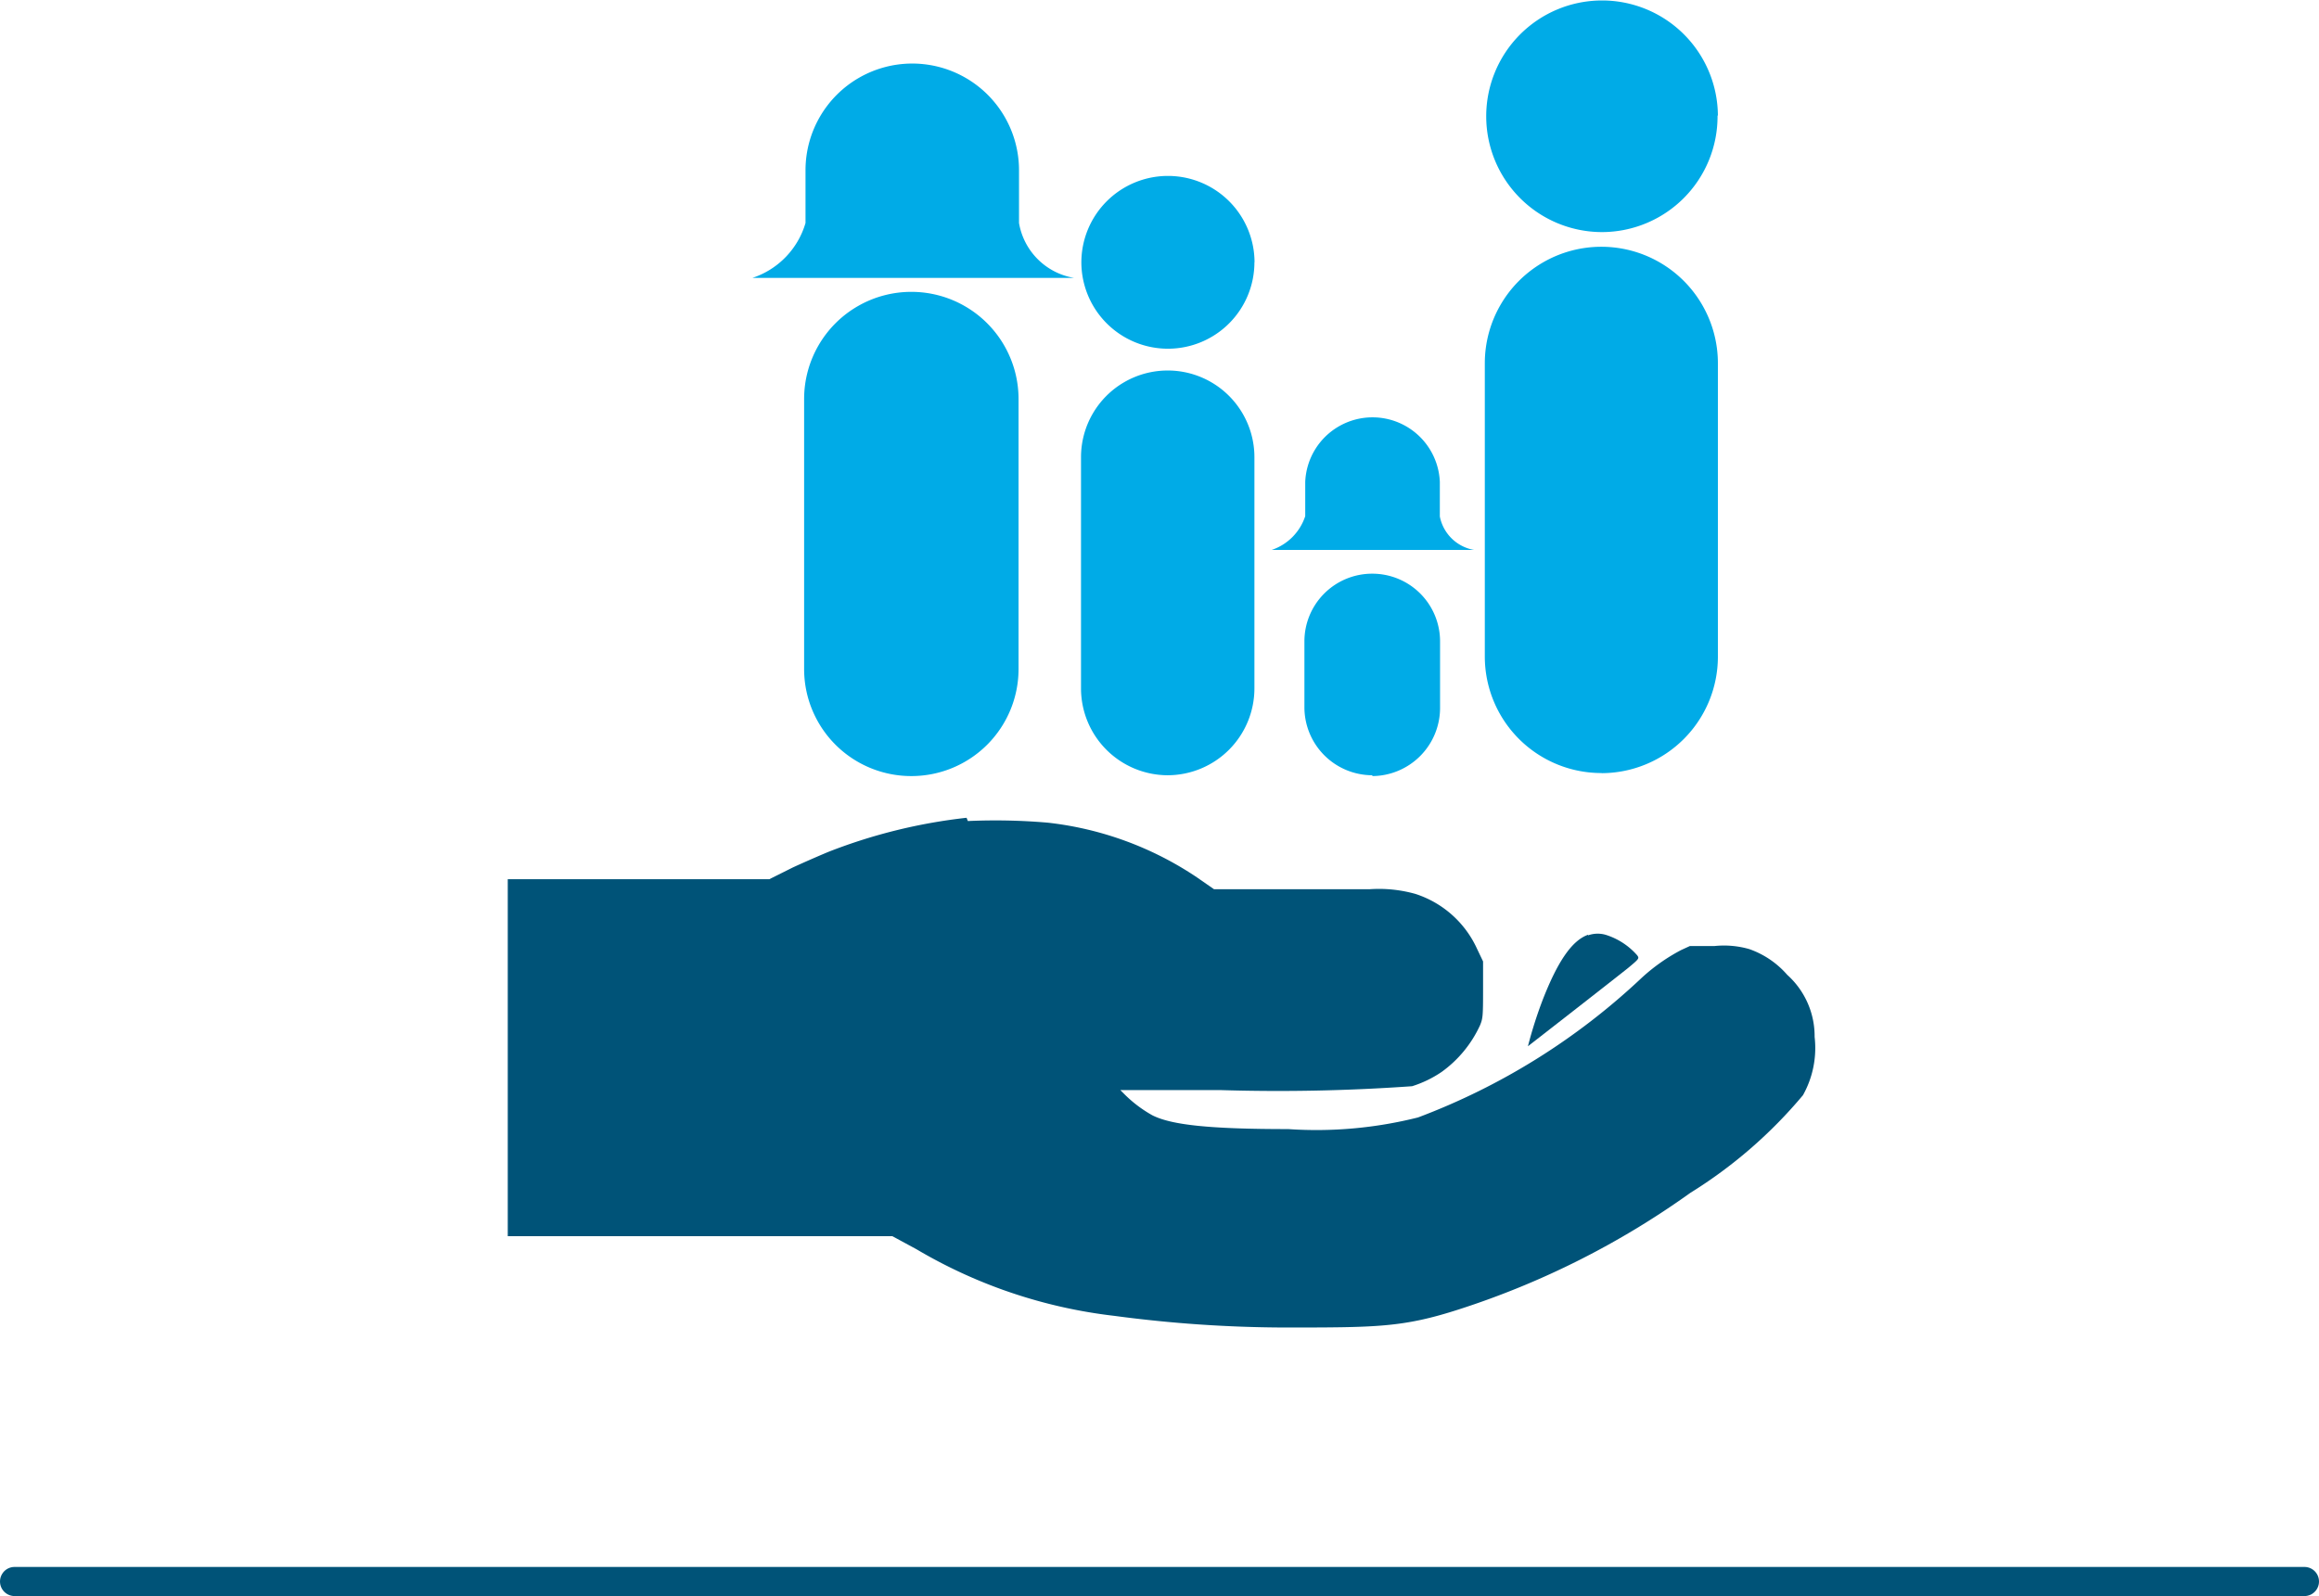
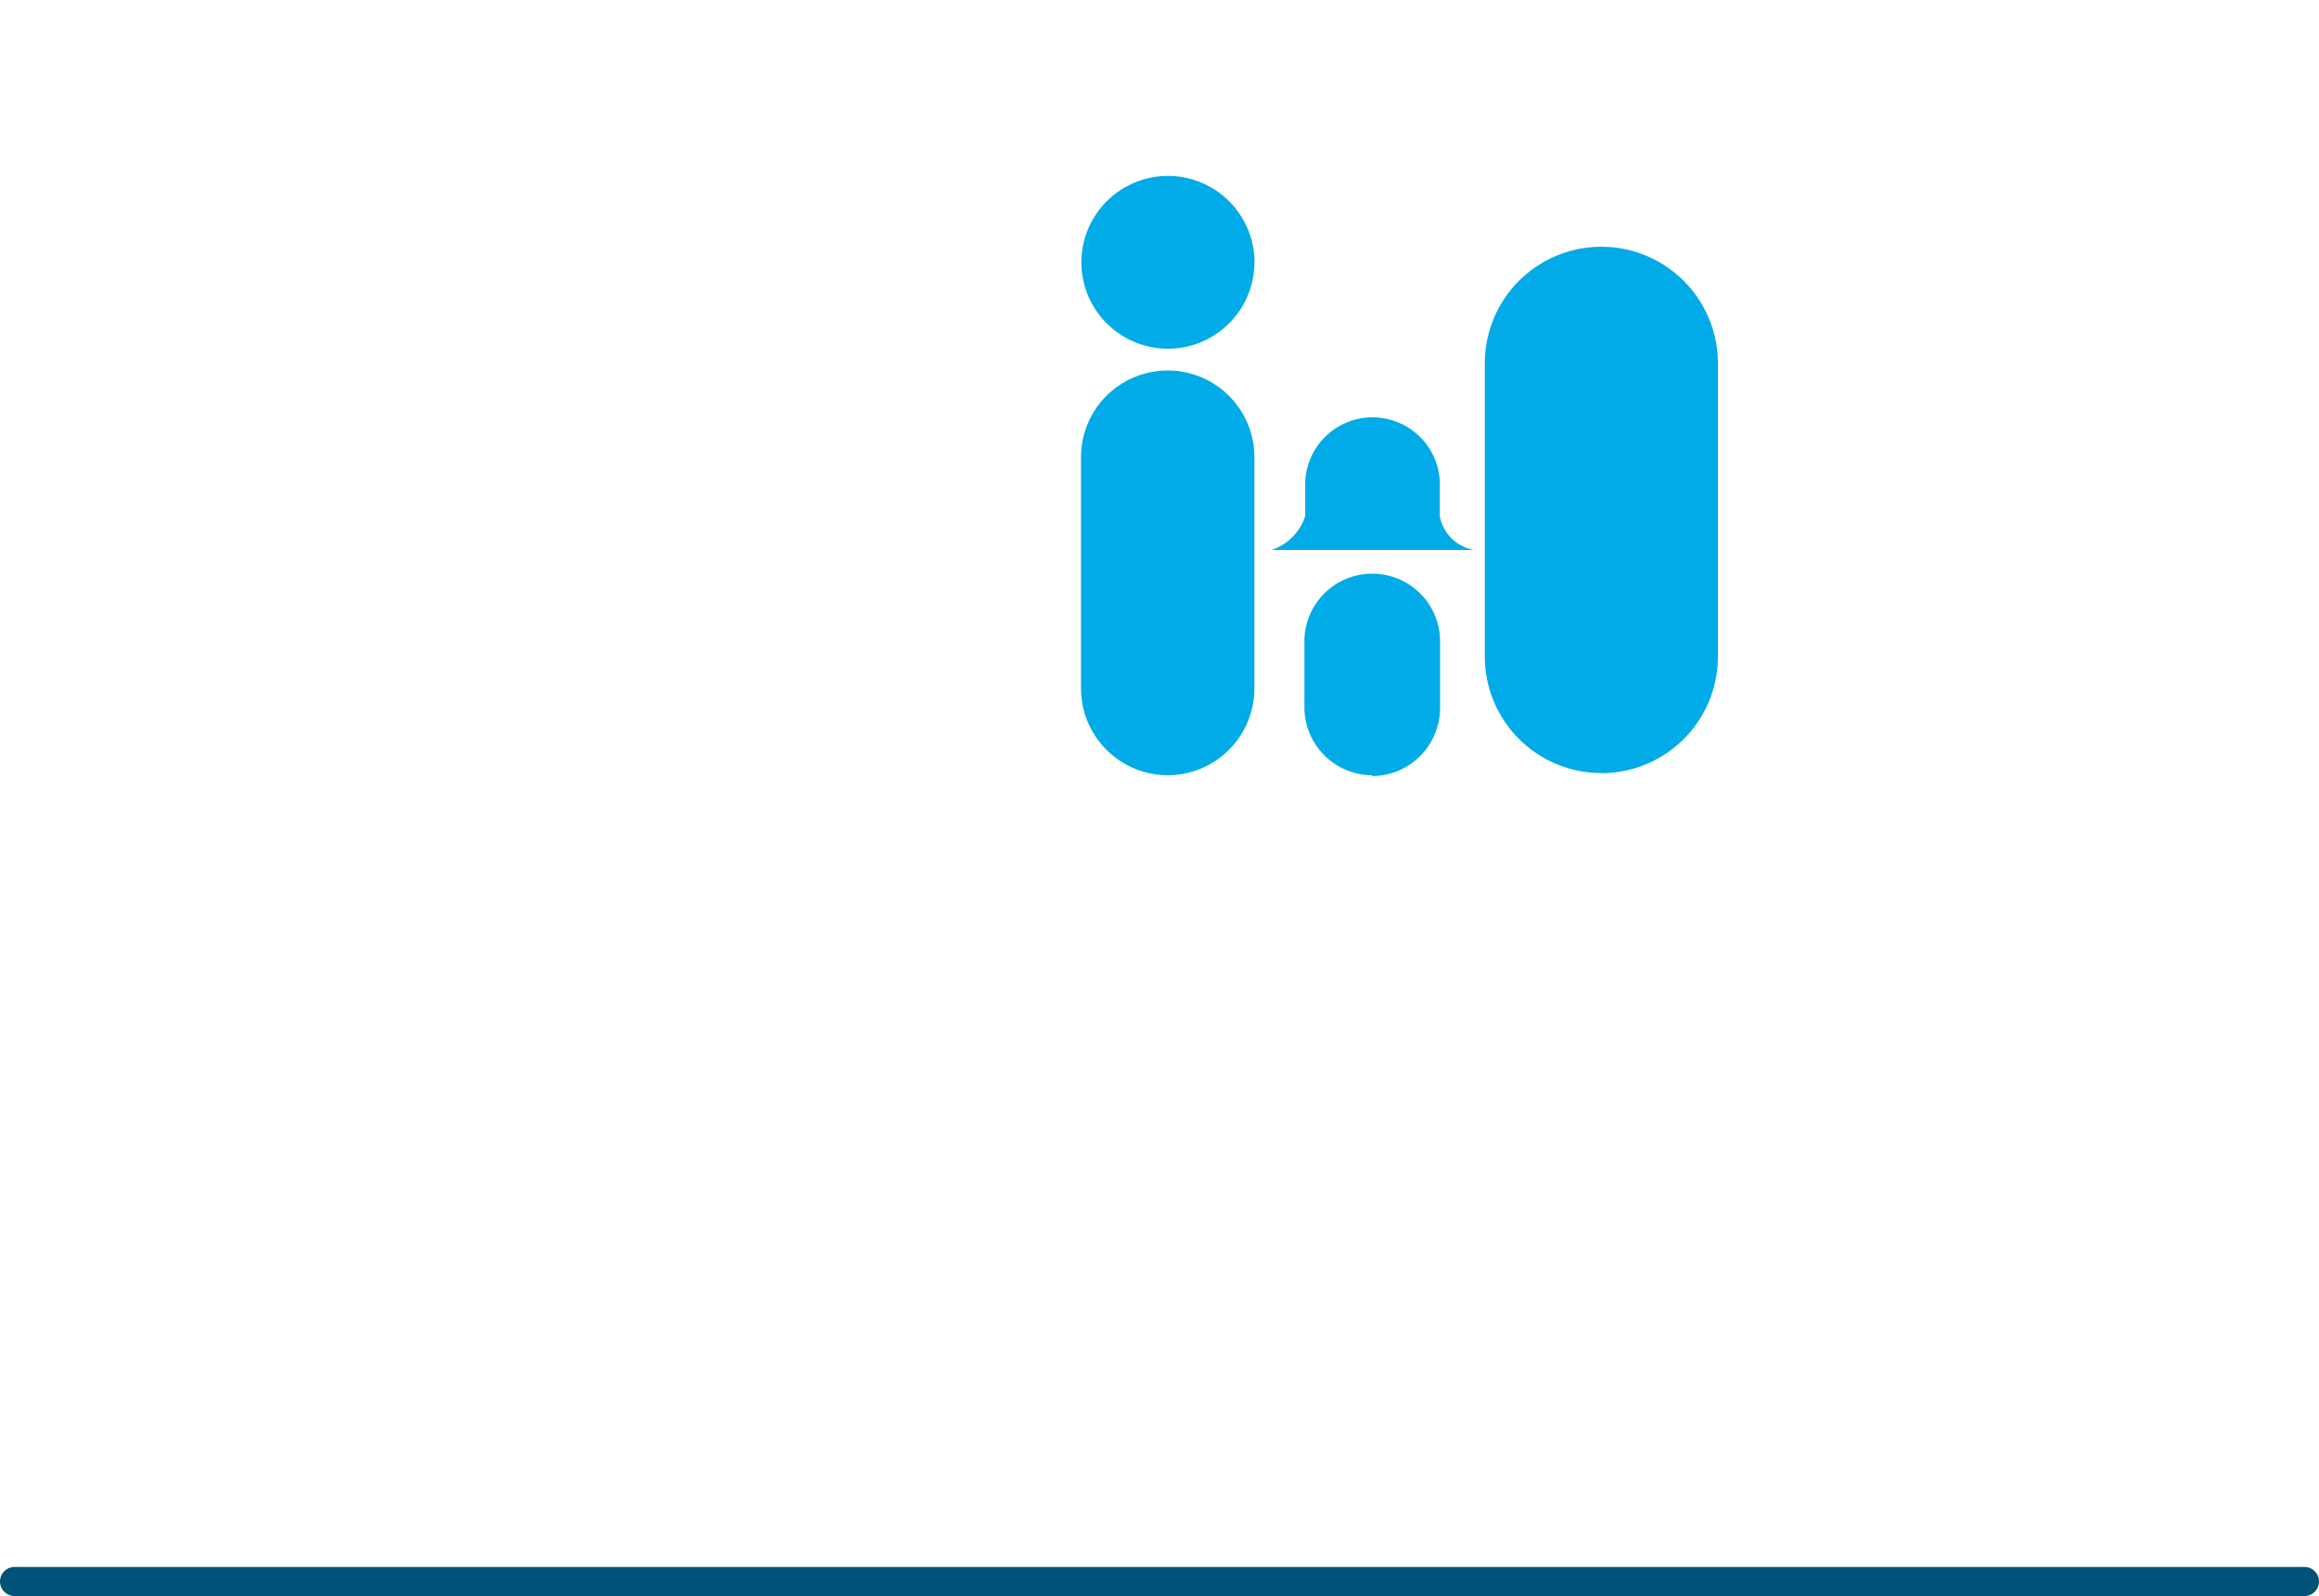
<svg xmlns="http://www.w3.org/2000/svg" viewBox="0 0 198.99 136.99">
  <defs>
    <style>.cls-1{fill:#00abe7;}.cls-2{fill:#005378;}.cls-3{fill:none;stroke:#005378;stroke-linecap:round;stroke-miterlimit:10;stroke-width:2.5px;}</style>
  </defs>
  <title>Terapia Familiar</title>
  <g id="Layer_2" data-name="Layer 2">
    <g id="Layer_1-2" data-name="Layer 1">
      <g id="Layer_2-2" data-name="Layer 2">
        <g id="Layer_1-2-2" data-name="Layer 1-2">
-           <path class="cls-1" d="M147.38,9.92a9.93,9.93,0,0,1-9.9,10h0a9.94,9.94,0,1,1,9.93-10" />
          <path class="cls-1" d="M137.41,66.35h0a10,10,0,0,1-10-10V31.18a10,10,0,0,1,20,0V56.36a10,10,0,0,1-9.95,10h0" />
-           <path class="cls-1" d="M78.2,66.61h0A9.19,9.19,0,0,1,69,57.42h0V34.25a9.2,9.2,0,1,1,18.4,0h0V57.42a9.19,9.19,0,0,1-9.19,9.19h0" />
-           <path class="cls-1" d="M87.44,19.21V14.64a9.16,9.16,0,0,0-18.32-.05h0v4.55a7.05,7.05,0,0,1-4.55,4.71H92.15a5.76,5.76,0,0,1-4.71-4.71" />
          <path class="cls-1" d="M107.64,22.49a7.42,7.42,0,0,1-7.4,7.44h0a7.43,7.43,0,0,1-7.45-7.4v0a7.43,7.43,0,0,1,7.43-7.43h0a7.43,7.43,0,0,1,7.43,7.43h0" />
          <path class="cls-1" d="M100.19,66.54h0a7.46,7.46,0,0,1-7.43-7.45V39.24a7.44,7.44,0,1,1,14.88,0h0V59.09a7.46,7.46,0,0,1-7.45,7.45h0" />
          <path class="cls-1" d="M117.77,66.54h0a5.84,5.84,0,0,1-5.84-5.85V55.06a5.81,5.81,0,0,1,5.82-5.82h0a5.81,5.81,0,0,1,5.82,5.82v5.7a5.85,5.85,0,0,1-5.82,5.85" />
          <path class="cls-1" d="M123.55,44.26v-2.9a5.78,5.78,0,0,0-11.55,0h0v2.94a4.55,4.55,0,0,1-2.88,2.9h17.37a3.62,3.62,0,0,1-2.94-2.87" />
-           <path class="cls-2" d="M82.94,70.19a46.56,46.56,0,0,0-11.79,2.9c-.59.24-2,.85-3.13,1.37l-2,1H43.57v30.64h33l2.05,1.11a43.06,43.06,0,0,0,17,5.73,112.06,112.06,0,0,0,14.52,1c8,0,10.23,0,15.06-1.56a71.85,71.85,0,0,0,19.85-10A40.25,40.25,0,0,0,154.71,94a8.29,8.29,0,0,0,1-5,7.08,7.08,0,0,0-2.35-5.33,7.68,7.68,0,0,0-3.26-2.21,7.83,7.83,0,0,0-3-.26H145l-.76.35a16,16,0,0,0-3.35,2.36,57.37,57.37,0,0,1-19.21,12,35.71,35.71,0,0,1-11.14,1c-6.72,0-10-.35-11.65-1.18a10.93,10.93,0,0,1-2.35-1.76l-.41-.41h8.54a162.2,162.2,0,0,0,16.5-.33A9.6,9.6,0,0,0,123.71,92,10.14,10.14,0,0,0,127,88c.24-.59.26-.78.26-3.09V82.52l-.52-1.09a8.77,8.77,0,0,0-5.3-4.71,11.59,11.59,0,0,0-3.89-.4H104.17l-1.44-1a28.61,28.61,0,0,0-12.82-4.71,52.34,52.34,0,0,0-6.86-.14" />
-           <path class="cls-2" d="M136.27,80.23c-1.41.5-2.64,2.36-3.91,5.63a36.76,36.76,0,0,0-1.25,3.94s6.06-4.71,8.56-6.69c1-.83,1-.85.82-1.11a5.94,5.94,0,0,0-2.57-1.72,2.46,2.46,0,0,0-1.65,0" />
        </g>
      </g>
      <line class="cls-3" x1="1.25" y1="135.74" x2="197.74" y2="135.74" />
    </g>
  </g>
</svg>